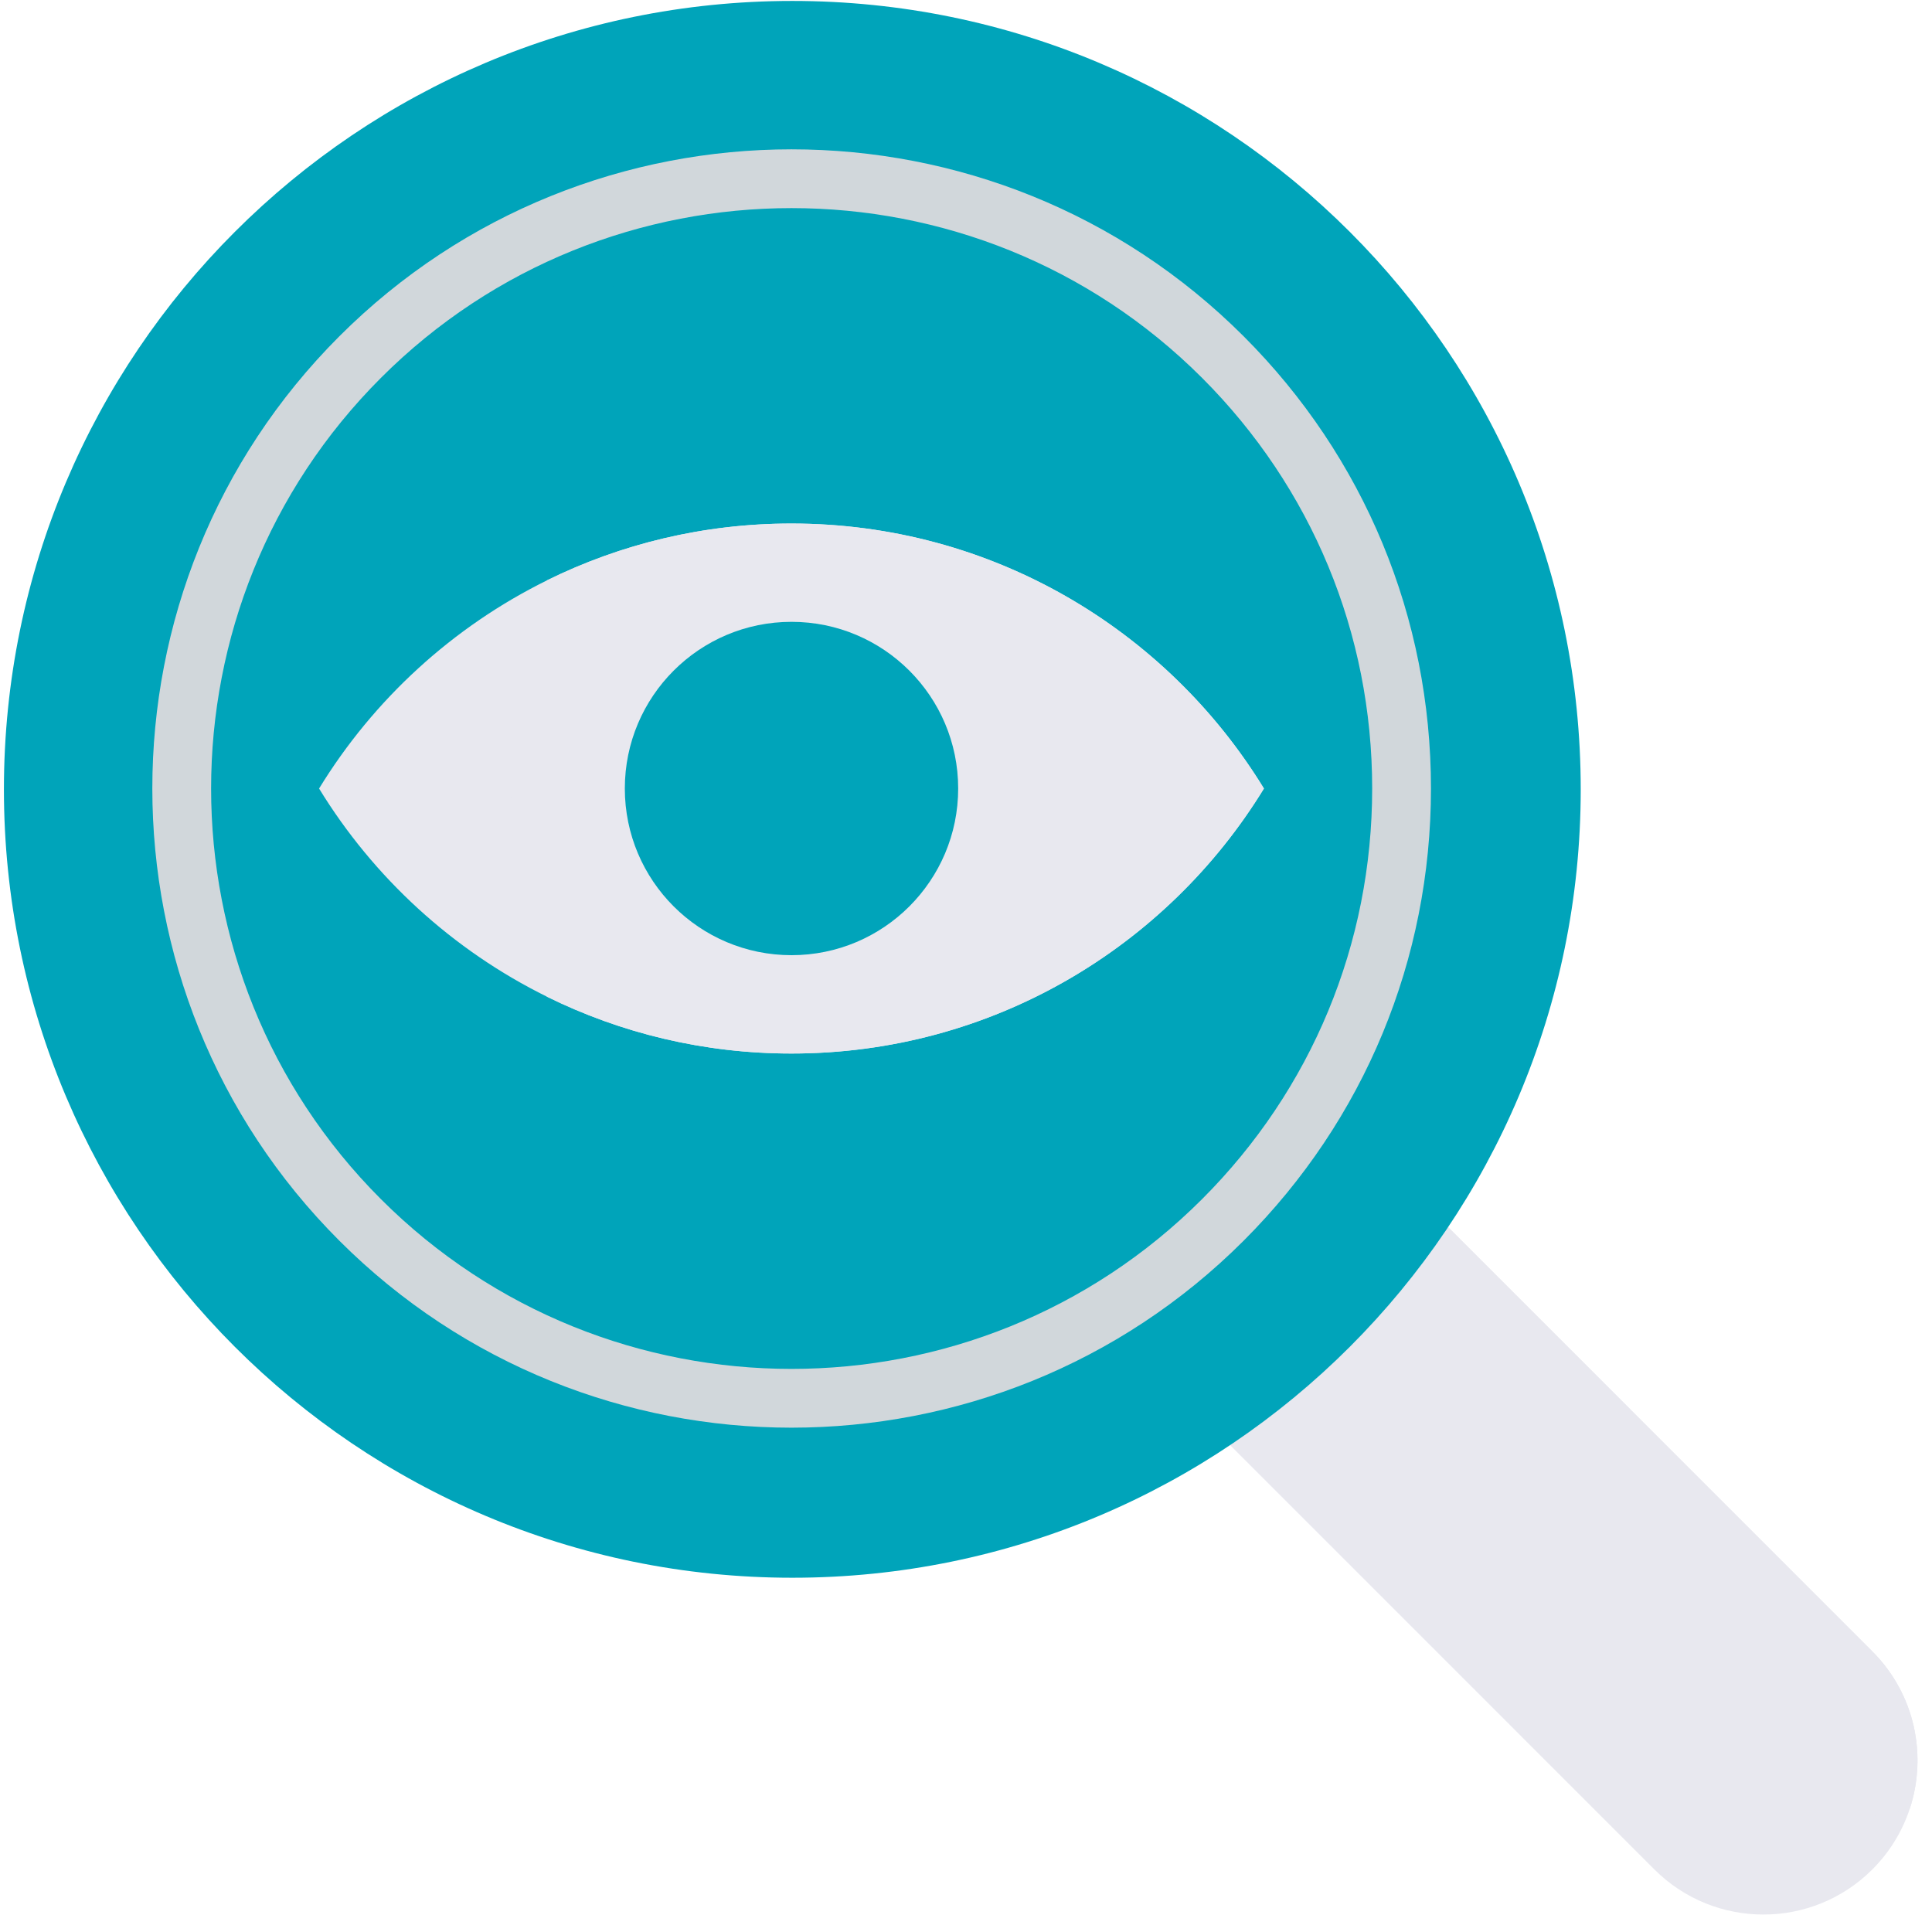
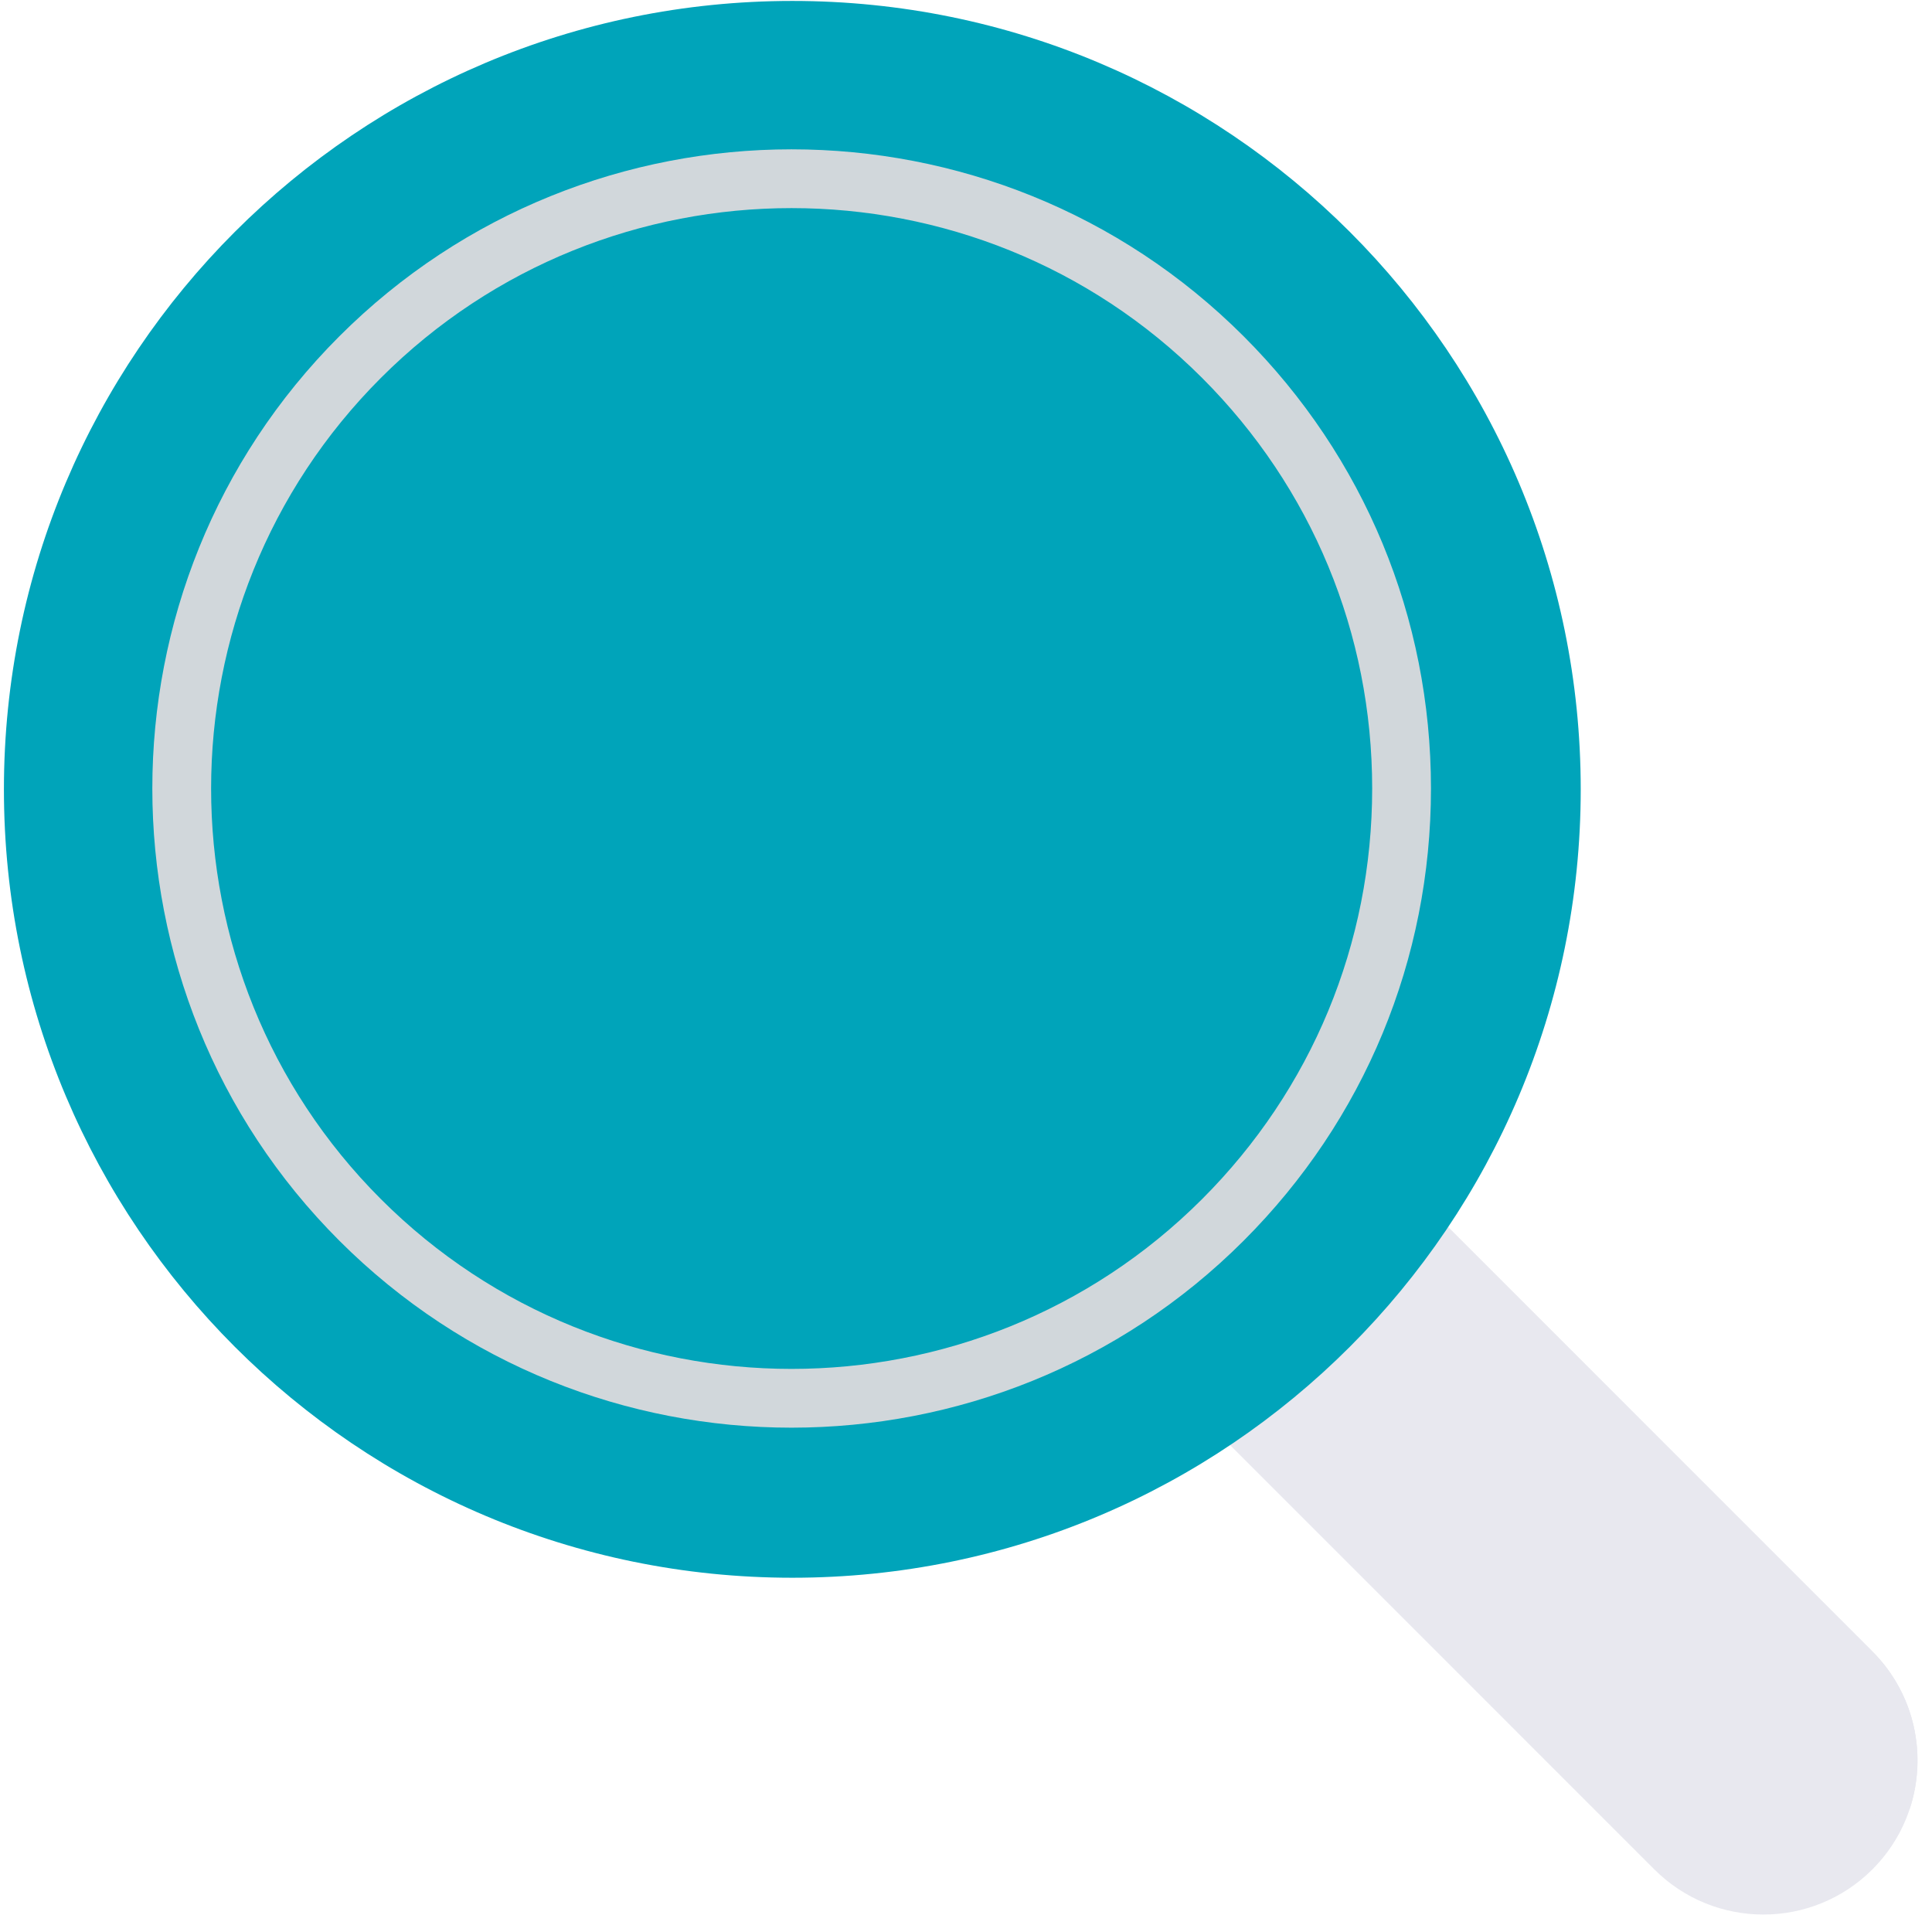
<svg xmlns="http://www.w3.org/2000/svg" width="105" height="105" viewBox="0 0 105 105" fill="none">
  <path d="M103.791 98.303C103.395 99.509 102.717 100.64 101.759 101.599C100.125 103.233 97.979 104.051 95.836 104.051C93.691 104.051 91.547 103.233 89.911 101.599L66.859 78.545L78.707 66.697L101.759 89.751C104.072 92.065 104.75 95.395 103.791 98.303Z" fill="#E8E8EF" />
  <path d="M103.791 98.303C102.939 98.584 102.051 98.725 101.162 98.725C99.017 98.725 96.874 97.907 95.237 96.273L72.186 73.219L78.707 66.697L101.759 89.751C104.072 92.065 104.75 95.395 103.791 98.303Z" fill="#E8E8EF" />
-   <path d="M43.061 85.747C66.725 85.747 85.909 66.563 85.909 42.899C85.909 19.235 66.725 0.051 43.061 0.051C19.397 0.051 0.213 19.235 0.213 42.899C0.213 66.563 19.397 85.747 43.061 85.747Z" fill="#00A4BA" />
-   <path d="M43.061 76.03C61.359 76.03 76.192 61.197 76.192 42.899C76.192 24.601 61.359 9.768 43.061 9.768C24.763 9.768 9.93 24.601 9.93 42.899C9.93 61.197 24.763 76.03 43.061 76.03Z" fill="#00A4BA" />
+   <path d="M43.061 85.747C66.725 85.747 85.909 66.563 85.909 42.899C85.909 19.235 66.725 0.051 43.061 0.051C19.397 0.051 0.213 19.235 0.213 42.899C0.213 66.563 19.397 85.747 43.061 85.747" fill="#00A4BA" />
  <path d="M28.583 66.328C15.644 53.389 15.644 32.412 28.583 19.473C33.911 14.145 40.603 11.013 47.536 10.073C37.636 8.731 27.245 11.863 19.635 19.473C6.696 32.412 6.696 53.389 19.635 66.328C27.245 73.938 37.636 77.07 47.536 75.728C40.604 74.788 33.911 71.657 28.583 66.328Z" fill="#00A4BA" />
  <path d="M43.016 77.591C34.115 77.592 25.218 74.204 18.441 67.428C4.891 53.877 4.891 31.829 18.441 18.278C31.992 4.728 54.04 4.728 67.591 18.278C74.155 24.842 77.77 33.57 77.77 42.853C77.77 52.136 74.155 60.864 67.591 67.428C60.816 74.203 51.915 77.59 43.016 77.591ZM43.016 11.31C34.935 11.31 26.853 14.386 20.701 20.538C8.397 32.843 8.397 52.864 20.701 65.169C33.005 77.473 53.027 77.473 65.331 65.169C71.292 59.208 74.575 51.283 74.575 42.853C74.575 34.424 71.292 26.499 65.331 20.538C59.179 14.386 51.098 11.31 43.016 11.31Z" fill="#D1D7DB" />
-   <path d="M68.692 42.855C63.406 51.492 53.885 57.257 43.015 57.257C38.245 57.257 33.733 56.147 29.725 54.168C24.604 51.641 20.306 47.7 17.341 42.855C20.306 38.01 24.604 34.069 29.725 31.542C33.733 29.563 38.245 28.453 43.015 28.453C53.885 28.453 63.406 34.218 68.692 42.855Z" fill="#E8E8EF" />
-   <path d="M68.692 42.855C63.406 51.492 53.885 57.257 43.016 57.257C38.245 57.257 33.733 56.147 29.726 54.168C28.471 50.631 27.789 46.822 27.789 42.855C27.789 38.888 28.471 35.079 29.726 31.542C33.733 29.563 38.245 28.453 43.016 28.453C53.885 28.453 63.406 34.218 68.692 42.855Z" fill="#E8E8EF" />
  <path d="M43.017 51.912C48.02 51.912 52.075 47.857 52.075 42.854C52.075 37.851 48.02 33.795 43.017 33.795C38.014 33.795 33.958 37.851 33.958 42.854C33.958 47.857 38.014 51.912 43.017 51.912Z" fill="#00A4BA" />
</svg>